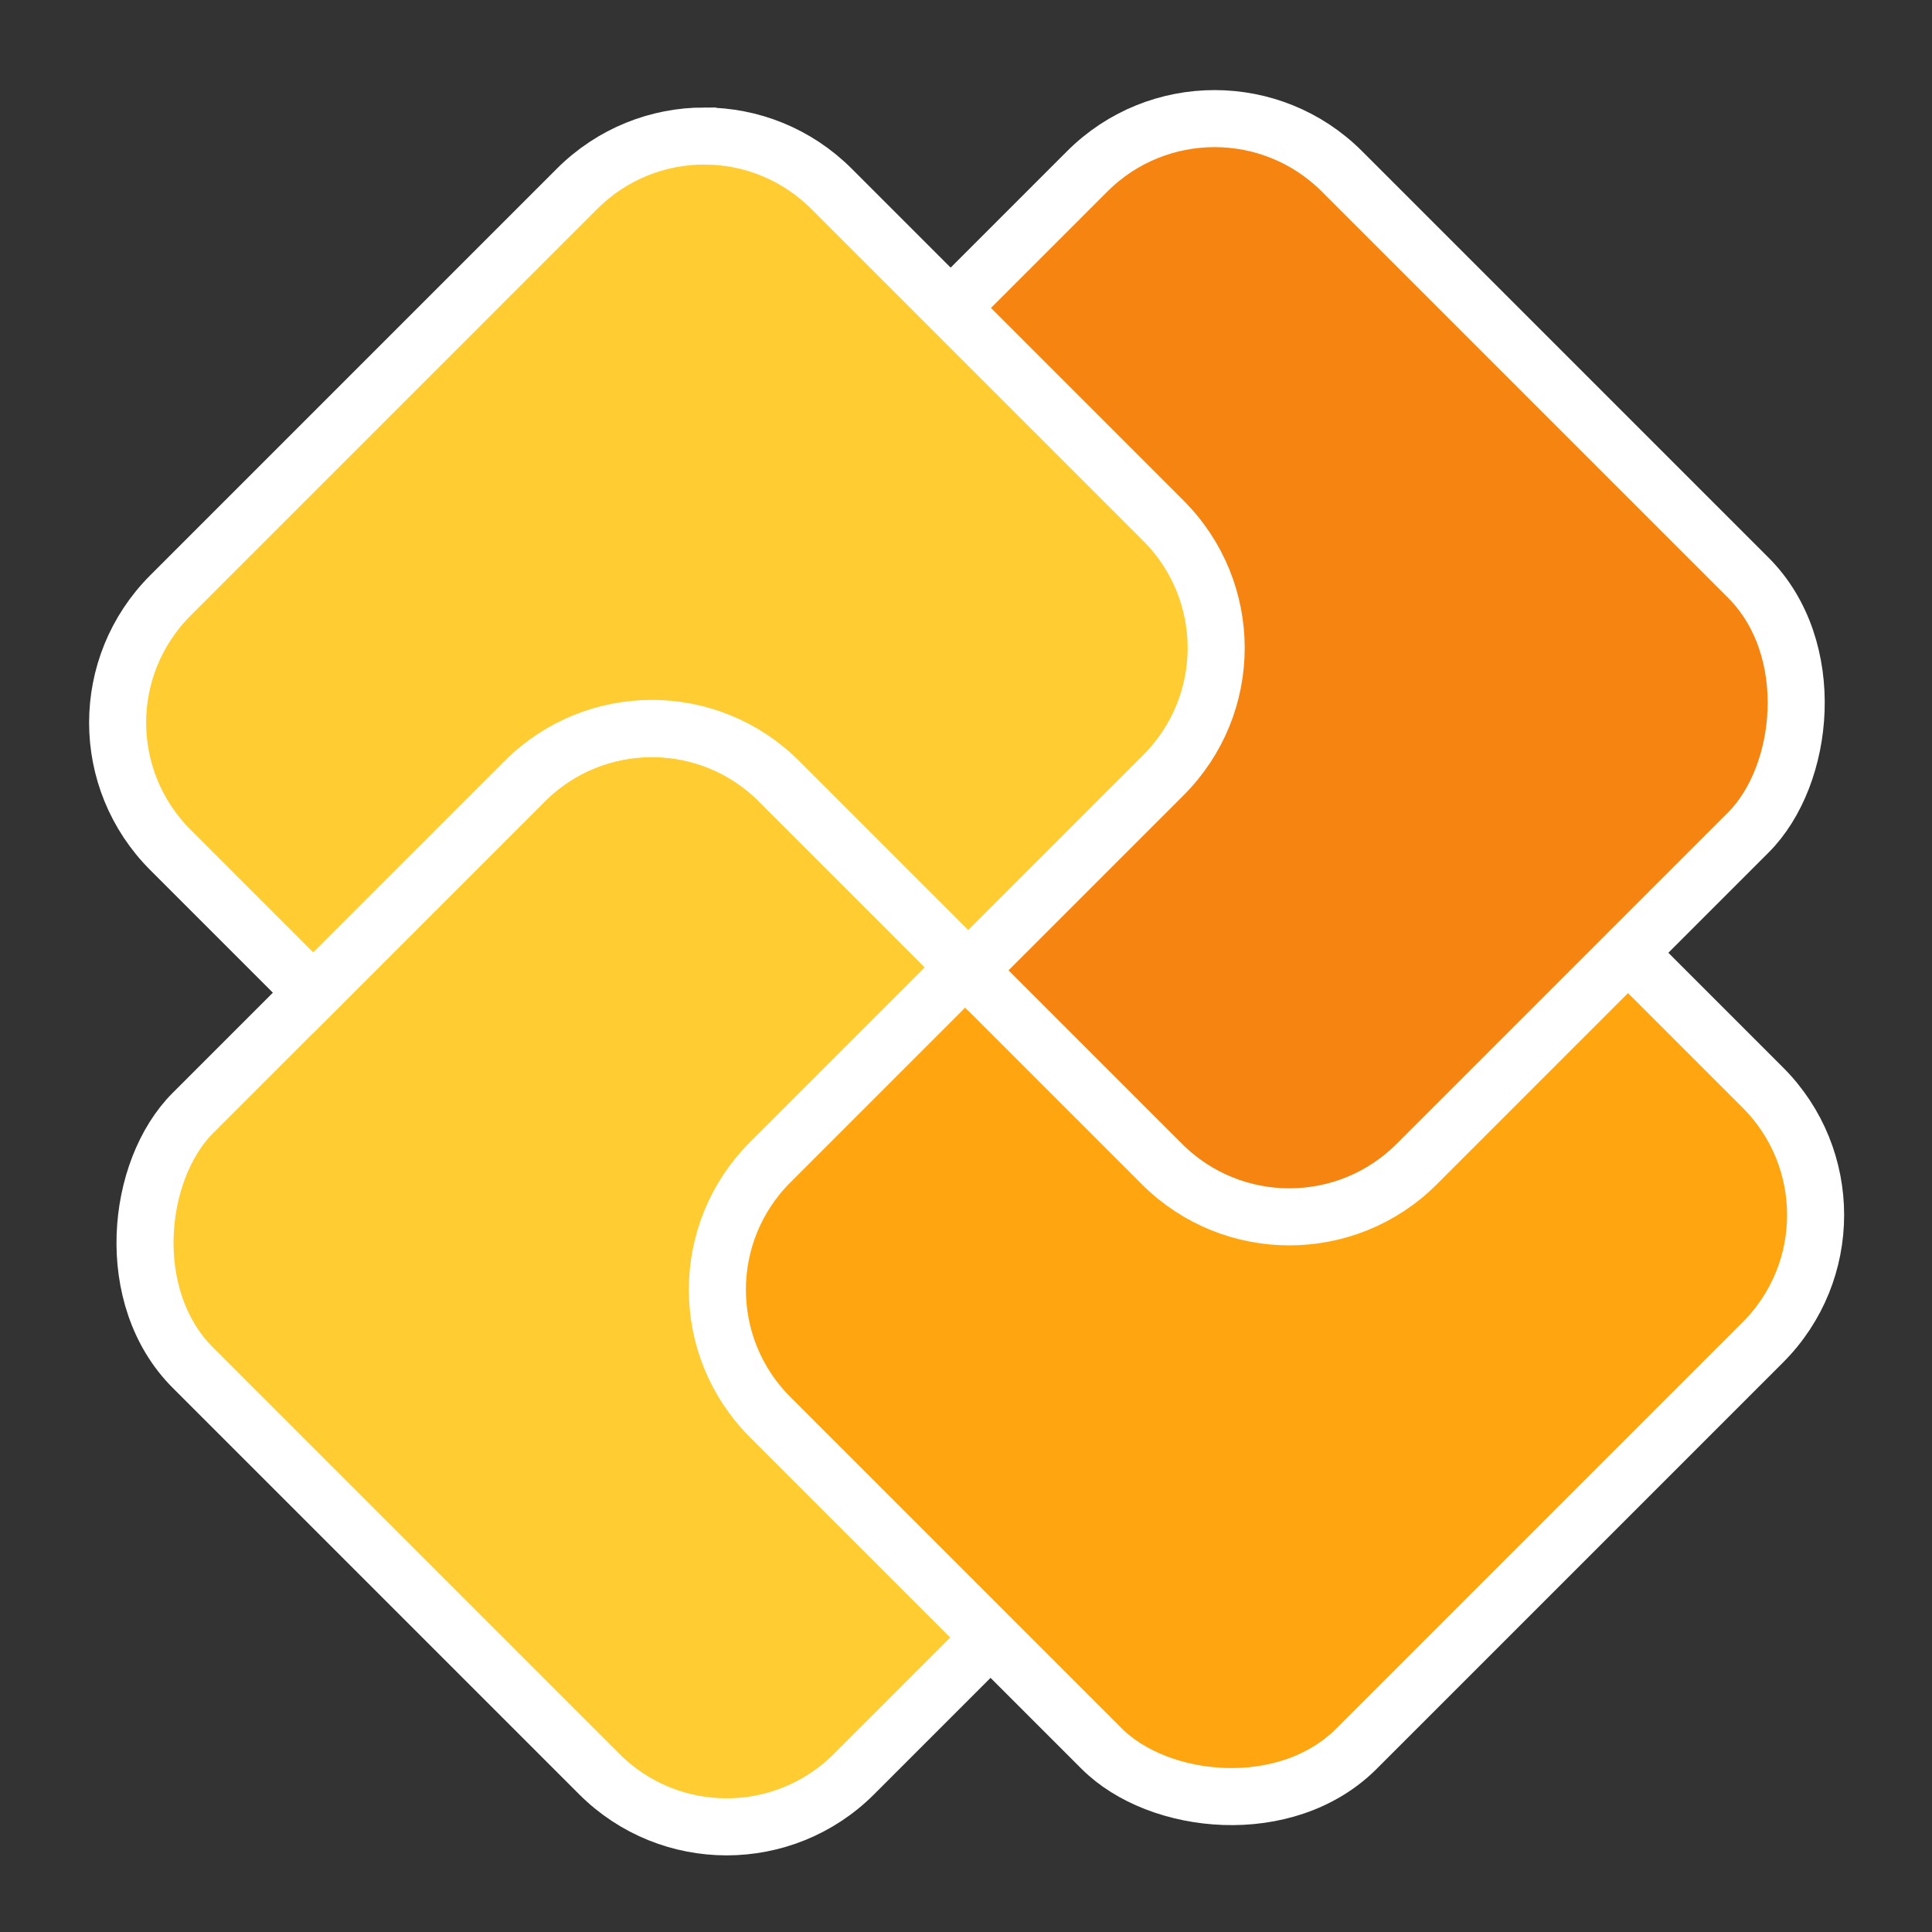
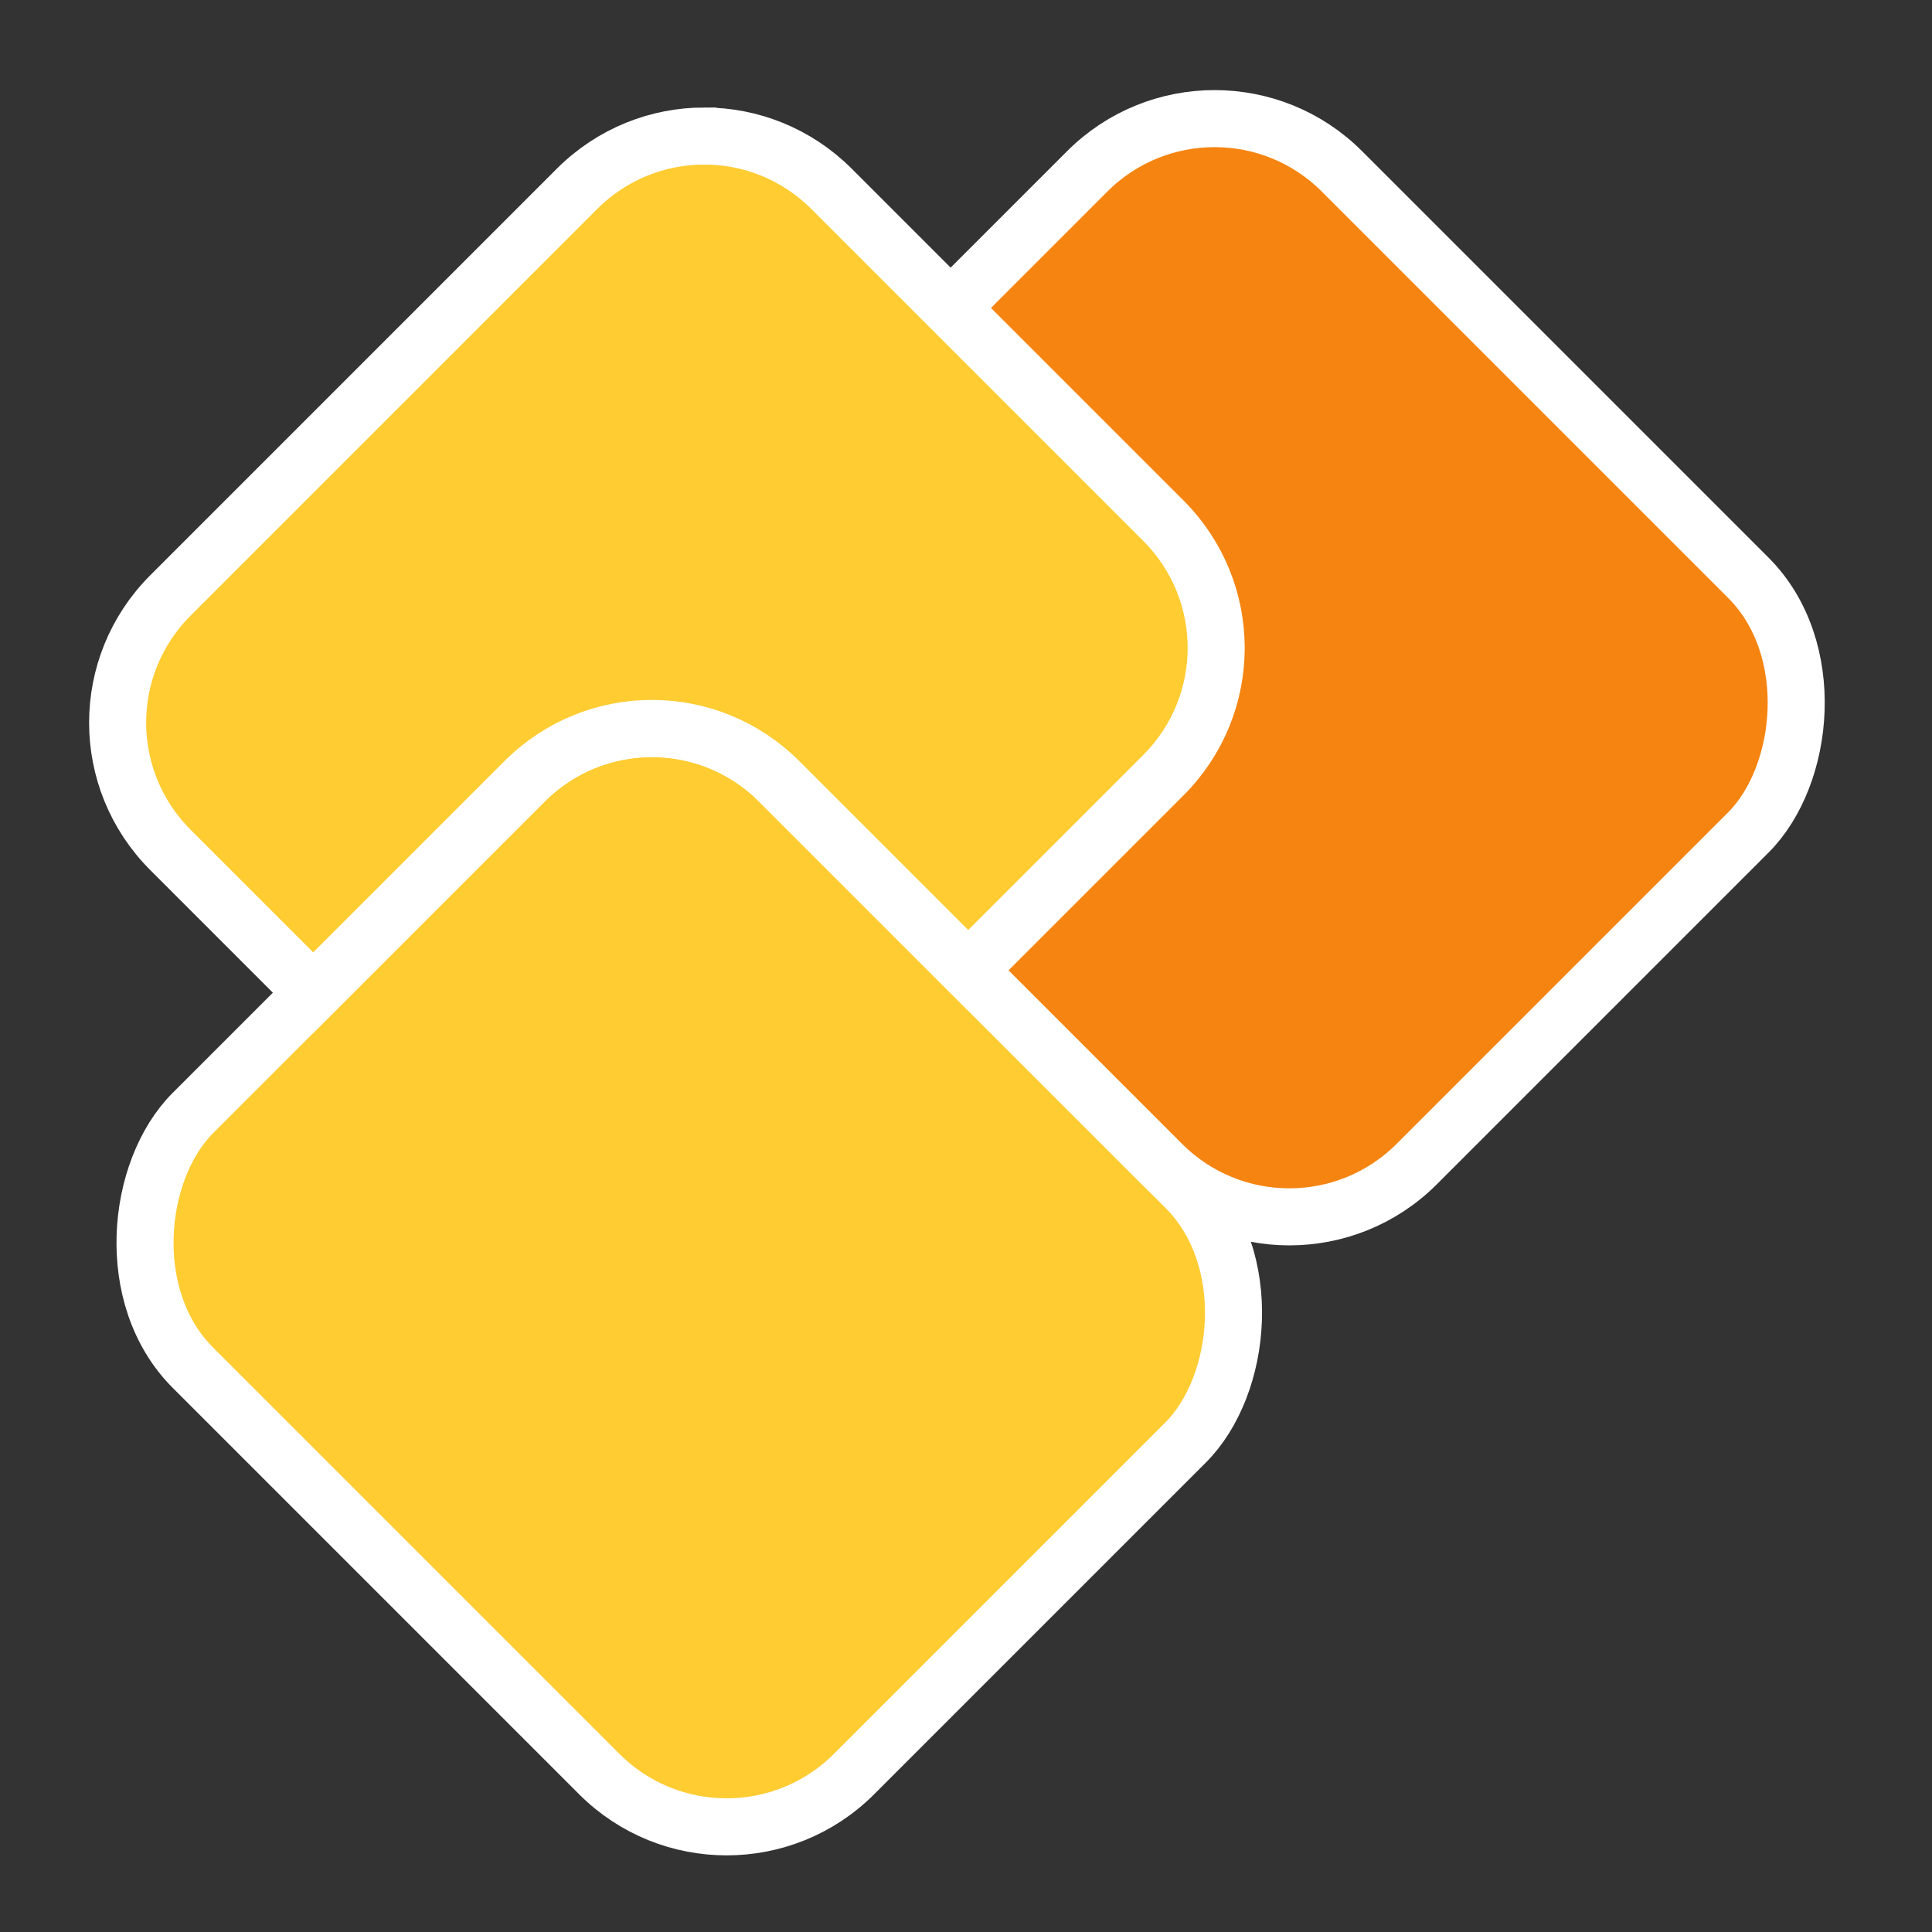
<svg xmlns="http://www.w3.org/2000/svg" width="512" height="512" version="1.1" viewBox="0 0 135.47 135.47">
  <rect x="0" y="0" width="135.47" height="135.47" fill="#333333" stroke="none" />
  <g stroke="#fff" stroke-width="4">
    <rect transform="rotate(45)" x="64.748" y=".105" width="65.557" height="58.144" ry="12.629" fill="#ffcc32" />
-     <rect transform="rotate(135)" x="-33.48" y="-153.96" width="65.557" height="58.144" ry="12.629" fill="#ffa50f" />
    <rect transform="rotate(225)" x="-127.96" y="-.105" width="65.557" height="58.144" ry="12.629" fill="#f58410" />
    <path transform="rotate(-45)" d="m28.175 41.663c-2.283-2.283-5.44-3.691-8.938-3.691l-40.298 3.65e-4c-6.997 0-12.629 5.633-12.629 12.629v14.146l20.956 3.65e-4c6.997 0 12.629 5.632 12.629 12.629v18.74l19.342 3.65e-4c6.997 0 12.629-5.633 12.629-12.629v-32.886c0-3.498-1.408-6.655-3.691-8.938z" fill="#ffcc32" />
  </g>
</svg>